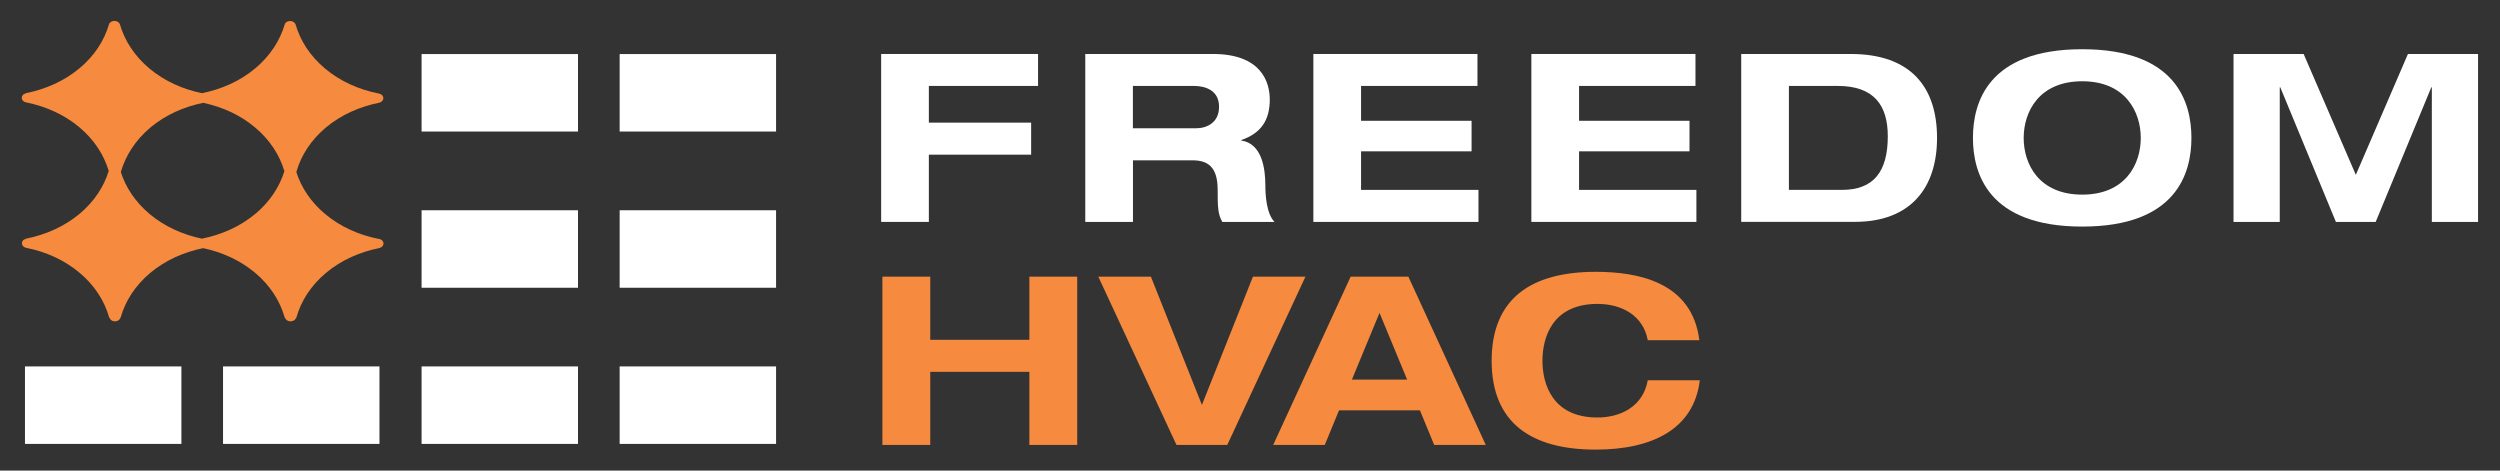
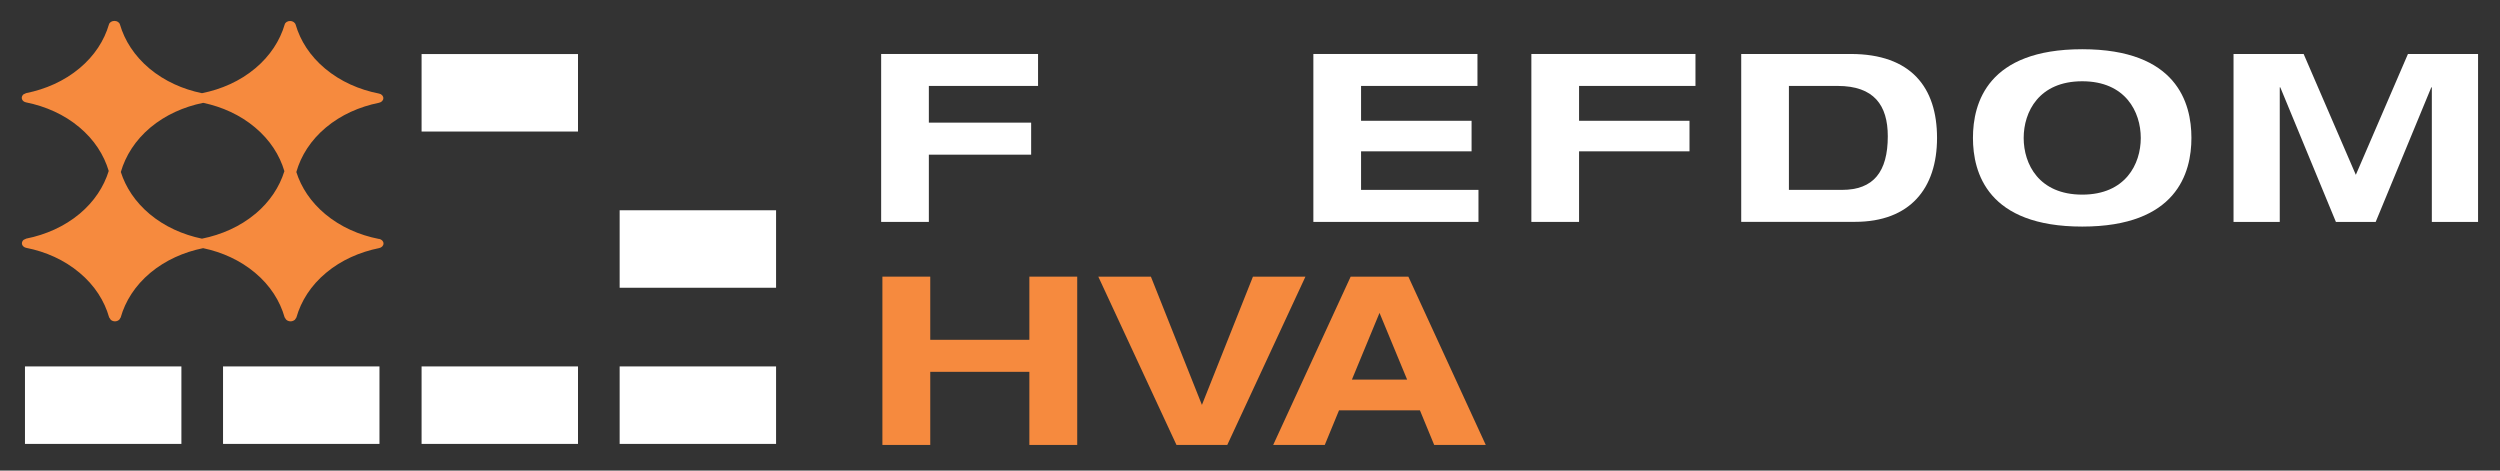
<svg xmlns="http://www.w3.org/2000/svg" width="255" height="48" viewBox="0 0 255 48" fill="none">
  <rect x="0" y="0" width="255" height="48" fill="#333333" stroke="none" />
  <path d="M38.658 24.375C36.641 23.981 34.734 23.142 33.168 21.834C31.697 20.601 30.724 19.119 30.226 17.545C30.7 15.882 31.689 14.309 33.239 13.008C34.782 11.715 36.673 10.883 38.658 10.482C38.919 10.429 39.101 10.24 39.101 10.013C39.101 9.786 38.919 9.59 38.658 9.544C36.641 9.151 34.734 8.311 33.168 7.003C31.626 5.718 30.637 4.16 30.154 2.511C30.083 2.292 29.854 2.14 29.593 2.14C29.332 2.14 29.094 2.284 29.039 2.496C28.556 4.137 27.56 5.695 26.033 6.973C24.483 8.274 22.592 9.106 20.599 9.506C18.645 9.106 16.786 8.274 15.251 6.996C13.717 5.71 12.72 4.152 12.237 2.503C12.174 2.284 11.945 2.133 11.676 2.133C11.407 2.133 11.177 2.276 11.114 2.488C10.632 4.129 9.643 5.687 8.108 6.965C6.55 8.266 4.659 9.098 2.666 9.499L2.405 9.62H2.397C2.246 9.756 2.183 9.93 2.239 10.104C2.294 10.278 2.46 10.406 2.666 10.444C4.659 10.845 6.542 11.677 8.092 12.978C9.619 14.256 10.6 15.799 11.09 17.44C10.592 19.043 9.619 20.548 8.124 21.803C6.566 23.104 4.675 23.936 2.682 24.337L2.42 24.458H2.413C2.262 24.586 2.199 24.768 2.254 24.942C2.31 25.108 2.476 25.244 2.682 25.282C4.675 25.675 6.558 26.515 8.108 27.816C9.659 29.109 10.655 30.697 11.13 32.368L11.28 32.595L11.328 32.641C11.438 32.731 11.589 32.777 11.731 32.777C11.873 32.777 12.024 32.724 12.134 32.633L12.158 32.618L12.309 32.383C12.783 30.712 13.78 29.131 15.33 27.831C16.873 26.545 18.74 25.713 20.717 25.312C22.663 25.721 24.491 26.545 26.009 27.816C27.56 29.109 28.556 30.697 29.031 32.368L29.181 32.595L29.237 32.641C29.348 32.731 29.49 32.777 29.64 32.777C29.791 32.777 29.933 32.724 30.052 32.633L30.075 32.618L30.233 32.383C30.708 30.712 31.697 29.131 33.255 27.831C34.798 26.537 36.688 25.706 38.674 25.305C38.935 25.252 39.117 25.063 39.117 24.836C39.117 24.609 38.935 24.42 38.674 24.367M26.041 21.811C24.491 23.111 22.592 23.943 20.599 24.344C18.645 23.936 16.794 23.111 15.267 21.834C13.796 20.601 12.823 19.111 12.324 17.545C12.807 15.882 13.796 14.309 15.338 13.008C16.881 11.722 18.748 10.89 20.725 10.489C22.663 10.898 24.498 11.722 26.009 12.993C27.536 14.271 28.525 15.821 29.007 17.462C28.509 19.058 27.536 20.563 26.041 21.818" fill="#F68A3E" />
-   <path d="M79.159 5.514H63.204V13.417H79.159V5.514Z" fill="white" />
  <path d="M58.956 5.514H43.001V13.417H58.956V5.514Z" fill="white" />
  <path d="M79.159 21.447H63.204V29.35H79.159V21.447Z" fill="white" />
-   <path d="M58.956 21.447H43.001V29.35H58.956V21.447Z" fill="white" />
  <path d="M79.159 37.375H63.204V45.278H79.159V37.375Z" fill="white" />
  <path d="M58.956 37.375H43.001V45.278H58.956V37.375Z" fill="white" />
  <path d="M38.706 37.375H22.75V45.278H38.706V37.375Z" fill="white" />
  <path d="M18.503 37.375H2.547V45.278H18.503V37.375Z" fill="white" />
  <path d="M89.878 5.506H105.881V8.765H94.743V12.509H105.177V15.776H94.743V22.635H89.878V5.506Z" fill="white" />
-   <path d="M110.698 5.506H123.719C128.687 5.506 129.517 8.41 129.517 10.157C129.517 12.244 128.639 13.59 126.606 14.286V14.331C128.742 14.642 129.066 17.235 129.066 18.914C129.066 19.754 129.145 21.765 130 22.635H124.676C124.225 21.841 124.201 21.145 124.201 19.346C124.201 16.948 123.125 16.351 121.615 16.351H115.563V22.635H110.698V5.506ZM115.563 13.084H122.01C123.094 13.084 124.344 12.509 124.344 10.898C124.344 9.196 122.936 8.765 121.757 8.765H115.555V13.084H115.563Z" fill="white" />
  <path d="M133.963 5.506H150.701V8.765H138.828V12.32H150.1V15.436H138.828V19.368H150.804V22.635H133.963V5.506Z" fill="white" />
-   <path d="M156.199 5.506H172.938V8.765H161.064V12.32H172.329V15.436H161.064V19.368H173.033V22.635H156.199V5.506Z" fill="white" />
+   <path d="M156.199 5.506H172.938V8.765H161.064V12.32H172.329V15.436H161.064V19.368V22.635H156.199V5.506Z" fill="white" />
  <path d="M177.604 5.506H188.774C194.92 5.506 197.578 8.909 197.578 14.067C197.578 19.224 194.818 22.628 189.201 22.628H177.604V5.506ZM182.469 19.368H187.888C191.1 19.368 192.555 17.523 192.555 13.9C192.555 10.732 191.147 8.765 187.437 8.765H182.469V19.368Z" fill="white" />
  <path d="M212.387 5.021C222.022 5.021 223.525 10.489 223.525 14.066C223.525 17.643 222.022 23.111 212.387 23.111C202.752 23.111 201.241 17.643 201.241 14.066C201.241 10.489 202.744 5.021 212.387 5.021ZM212.387 19.852C216.801 19.852 218.359 16.736 218.359 14.074C218.359 11.412 216.801 8.289 212.387 8.289C207.973 8.289 206.415 11.404 206.415 14.074C206.415 16.744 207.973 19.852 212.387 19.852Z" fill="white" />
  <path d="M245.611 5.506H252.762V22.635H248.047V8.909H247.992L242.32 22.635H238.262L232.59 8.909H232.535V22.635H227.82V5.506H234.971L240.295 17.833L245.611 5.506Z" fill="white" />
  <path d="M90.005 28.217H94.886V34.66H104.995V28.217H109.876V45.384H104.995V37.927H94.886V45.384H90.005V28.217Z" fill="#F68A3E" />
  <path d="M112.035 28.217H117.391L122.596 41.3L127.801 28.217H133.156L125.182 45.384H120.001L112.027 28.217H112.035Z" fill="#F68A3E" />
  <path d="M144.832 41.852H136.581L135.126 45.384H129.865L137.768 28.217H143.653L151.548 45.384H146.287L144.832 41.852ZM140.71 31.915L137.894 38.721H143.527L140.71 31.915Z" fill="#F68A3E" />
-   <path d="M168.072 34.705C167.621 32.224 165.477 30.999 162.938 30.999C158.311 30.999 157.33 34.463 157.33 36.792C157.33 39.121 158.311 42.585 162.938 42.585C165.28 42.585 167.59 41.481 168.072 38.789H173.38C172.779 43.788 168.499 45.86 162.764 45.86C156.222 45.86 152.148 43.167 152.148 36.792C152.148 30.417 156.222 27.725 162.764 27.725C167.115 27.725 172.597 28.783 173.333 34.697H168.072V34.705Z" fill="#F68A3E" />
</svg>